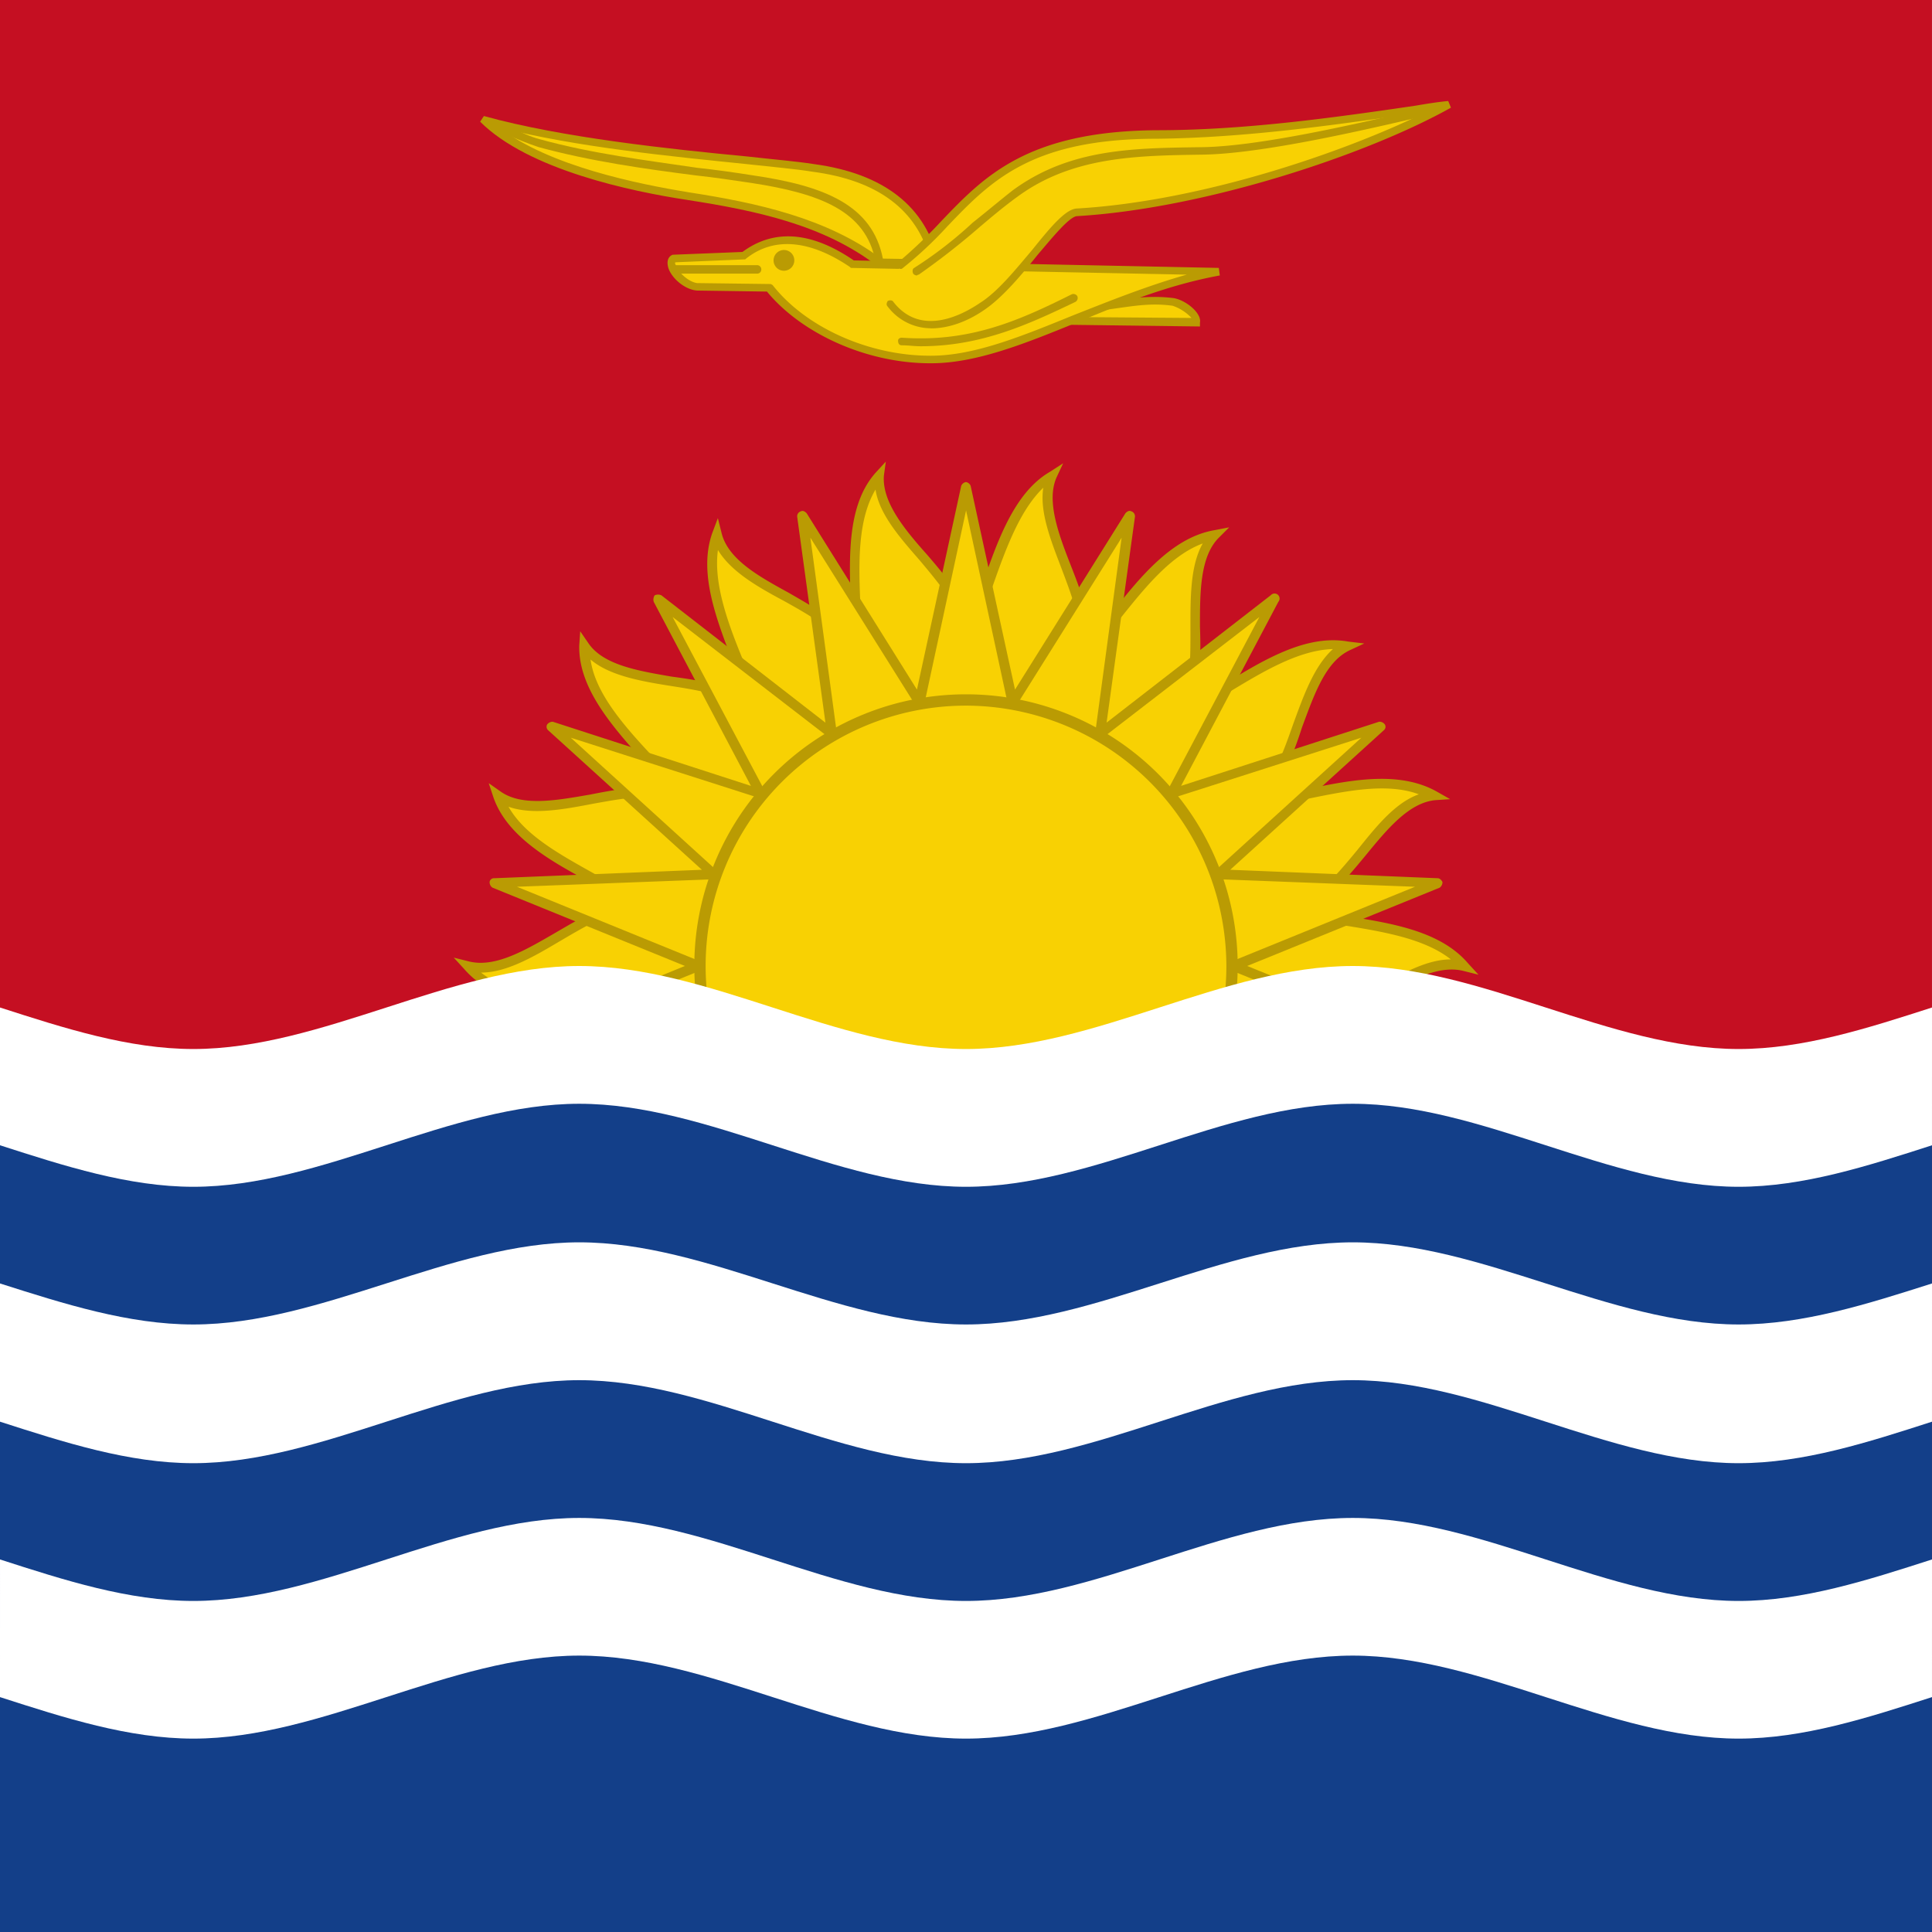
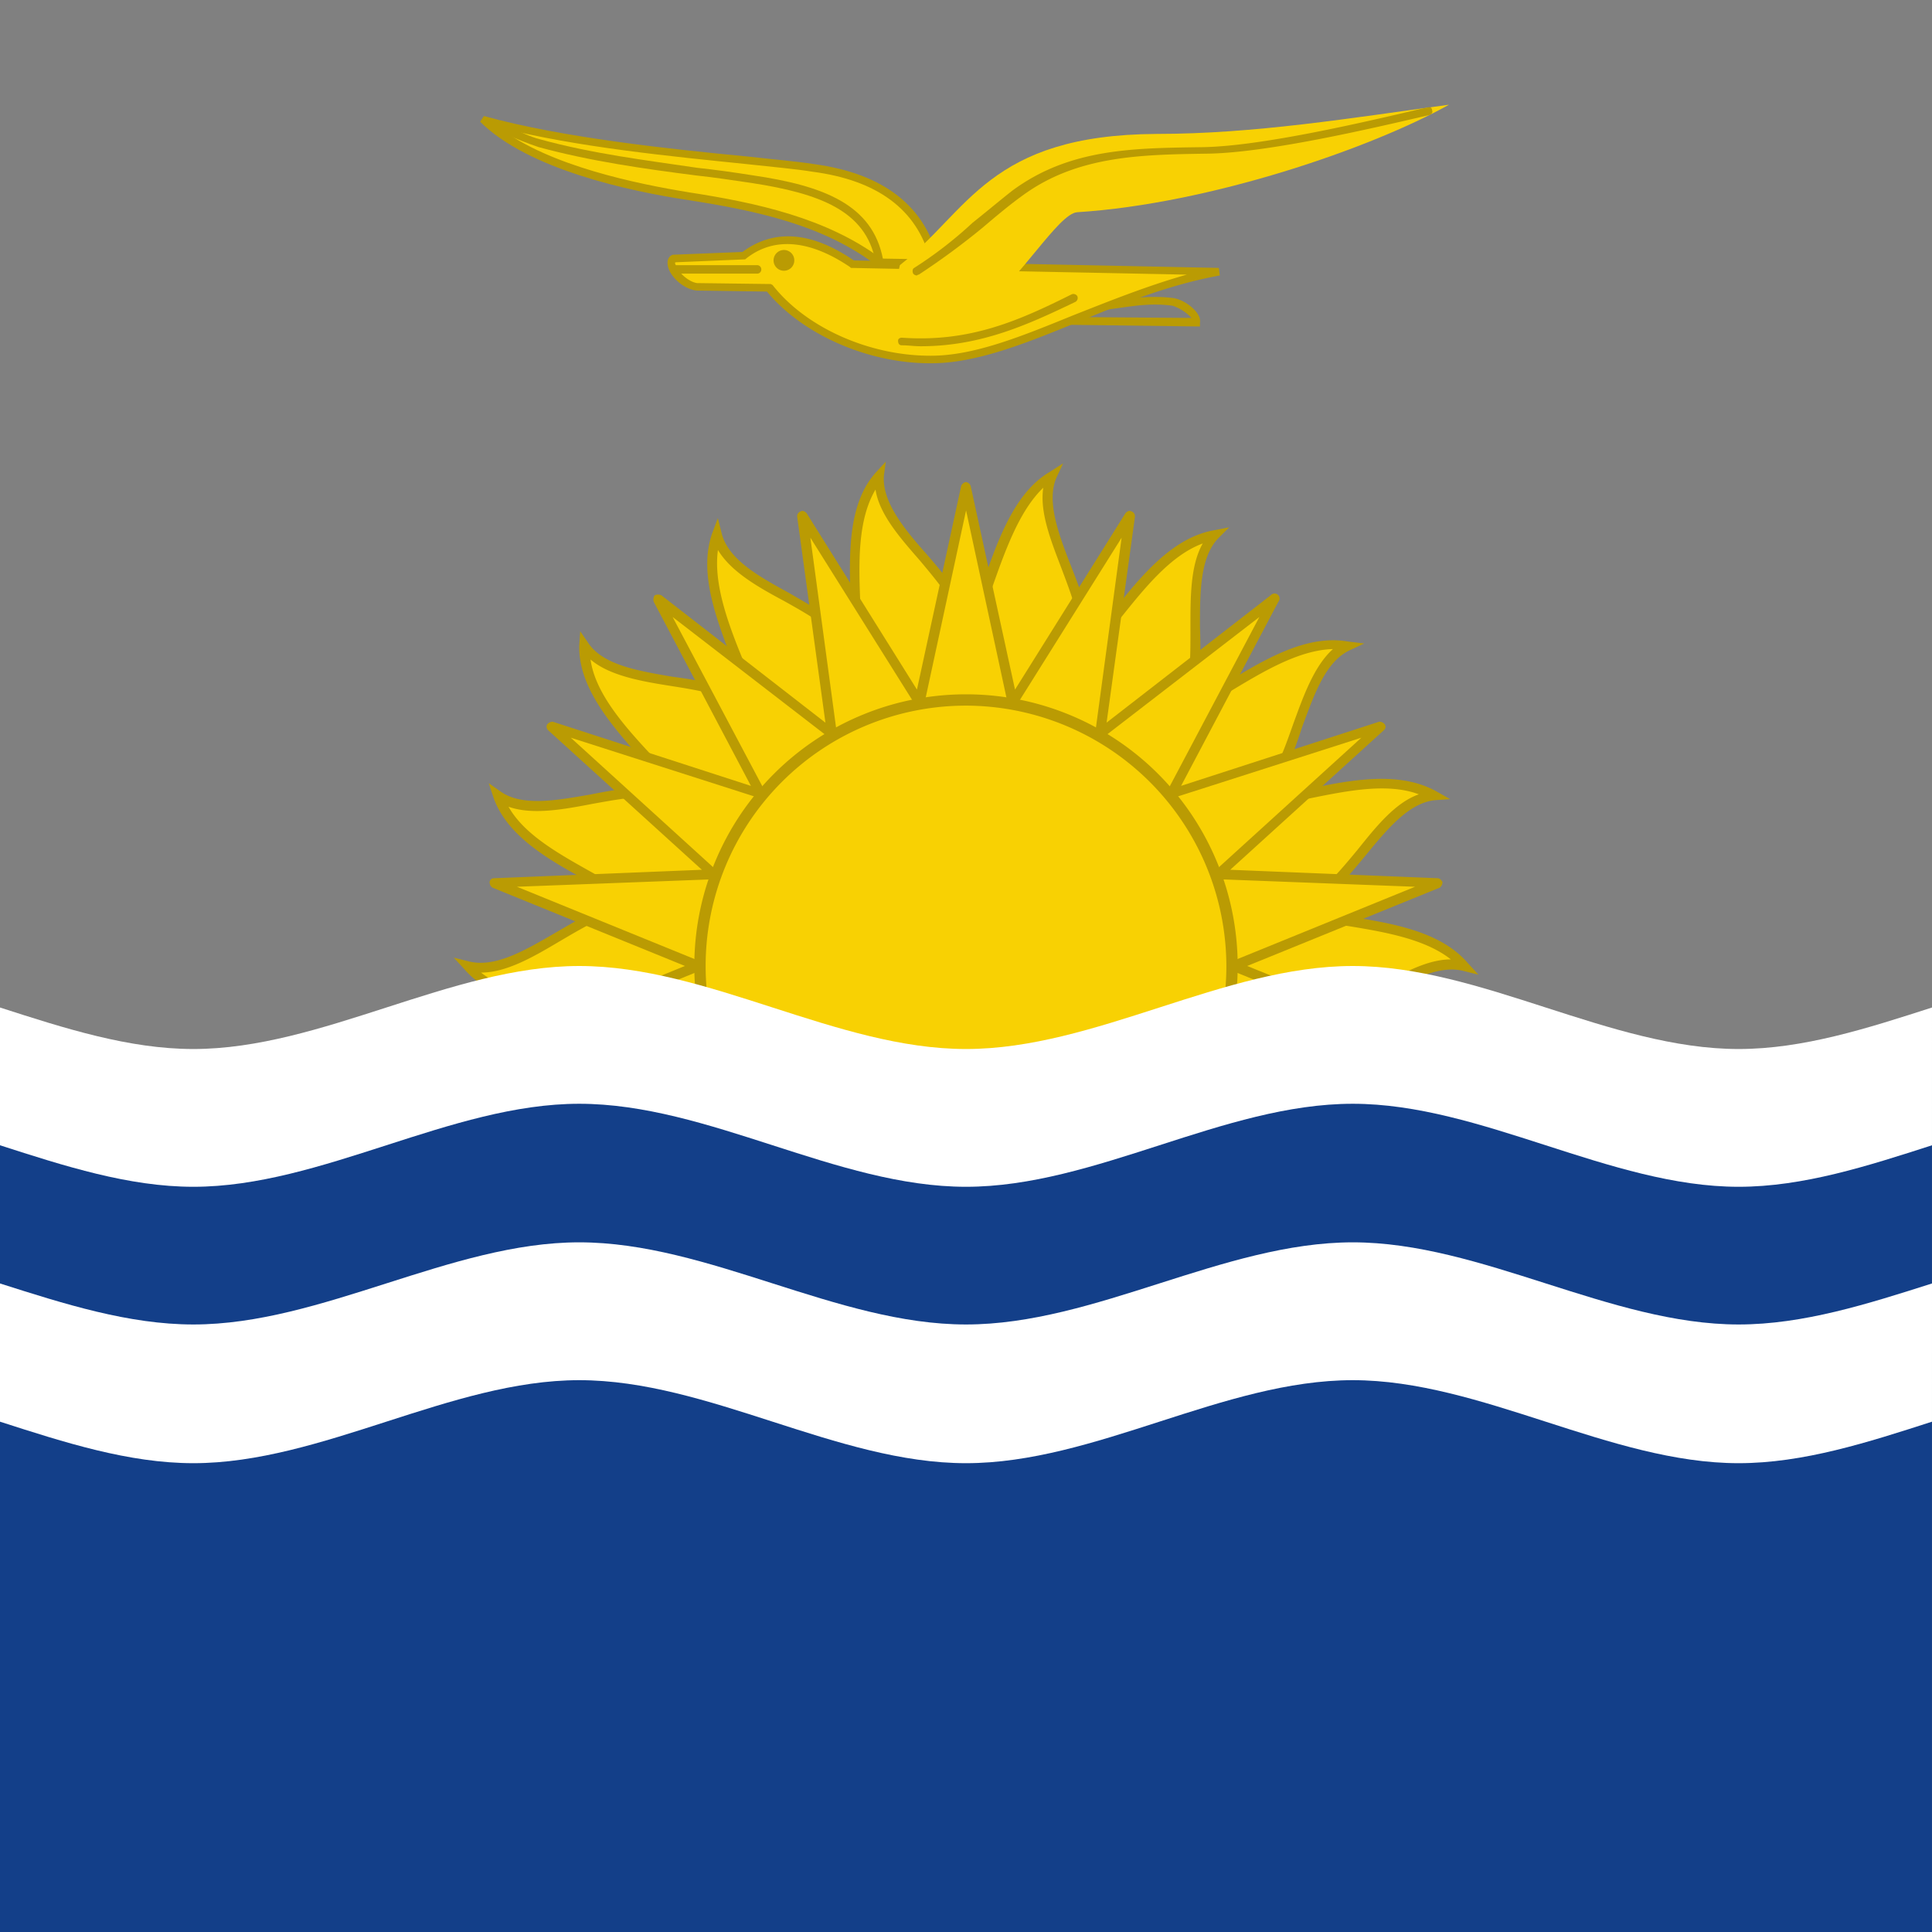
<svg xmlns="http://www.w3.org/2000/svg" id="vh-flag-icon-ki" data-name="vh-flag-icon-ki" viewBox="0 0 512 512">
  <rect x="0" y="0" width="512" height="512" fill="#808080" stroke="none" />
  <title>Flag of Kiribati</title>
-   <rect width="511.99" height="511.99" fill="#c50f22" />
  <path d="M340.25,241.26c15,4,37.5,3,47.76,14.74-15-4-33.25,20.27-47.76,14.77,12.75,9-184.26,0-168.5,0-15-4-37.5-3-47.73-14.77,15,4,33.25-20.24,47.73-14.74C159,232.25,137,225.5,132,210.76c12.5,9,38.5-7.51,50,2.49-9-12.75-27.5-26.76-27.27-42,9,12.5,38.75,5.76,46.26,19.28-4-15-16-34.27-11-48.76,4,14.74,34,18.49,36.74,33.74,1.24-15.25-4-37.73,6.26-49.5-1.25,15.51,26,29.26,23,44.51,6.52-14,10.26-36.74,23-44.51-6.52,14,14.74,36.26,6.23,49.5,11-10.75,21.52-31.24,36.77-33.74-11,10.75.74,38.75-11,48.76,14-6.52,30.5-22,46.26-19.28C343,177.76,344.5,208,330,213.25c15.51-1.5,36.26-10.26,50-2.49-15.25,1.5-24,30.5-39.77,30.5Z" fill="#f8d103" fill-rule="evenodd" />
  <path d="M298.52,276c-11.25,0-25.26,0-43.26-.51-40-1-83.51-3-84.75-3.26l-1-.48v-.25c-4-.74-8.24-1.51-12.75-2-12.76-2-26.25-4-33.76-12.72l-2.75-3,4,1c7,1.76,15-3,22.76-7.48,6.49-3.77,13-7.77,19.25-8-2.5-1.51-5.25-3-8-4.48-11.76-6.27-23.75-12.76-27.49-23.5l-1.25-3.77,3.23,2.27c5.75,4,15,2.24,23.75.73,7.52-1.5,15-2.75,20.75-1a68.55,68.55,0,0,0-6-7c-8.73-9.75-18-20-17.74-31.49l.25-3.77,2.24,3.26c4,5.75,13.27,7.25,22,8.76,7.48,1,15,2.24,20,6-1-2.75-2-5.5-3.26-8.51-4.73-12.24-9.75-24.74-6-35.49l1.5-4,1,4c1.75,7,10,11.51,17.74,15.76,6.49,3.75,13.27,7.49,16.75,12.76,0-3-.25-6-.25-9.27-.48-13-1-26.73,6.52-35.23l2.75-3-.51,3.74c-.51,7,5.5,14.26,11.51,21,4.73,5.5,9.75,11.51,11.22,17.49,1-2.5,2-5.5,3-8.51,4.25-12.5,8.76-25.48,18.25-31l3.52-2.27L280,126.51c-2.75,6.24.51,15,3.74,23.25,2.75,7,5.5,14.26,4.76,20.49,1.73-2.24,3.49-4.51,5.5-7,8-10.23,16.5-20.75,27.75-22.73l4-.77L323,142.5c-5,5-5,14.51-5,23.5.26,7.51.26,15-2.49,20.75,2.49-1.5,5-3.23,7.77-4.73,11.25-7,22.73-14,34-12l4.26.51-3.75,1.75c-6.52,3-9.49,11.74-12.75,20.5-2.24,7-5,14-9.5,18.51,3-.51,6-1.28,9-1.76,12.75-2.75,26-5.5,36.25.26l3.52,2-4,.26c-7,.73-12.73,7.73-18.48,14.74-4.76,5.75-9.75,11.76-15.5,14.51,2.74.51,5.75.74,9,1.25,13,2,26.25,4,33.73,12.75l2.75,3-4-1c-7-1.73-15,3-22.76,7.51s-15.73,9.24-23.24,8C341.27,274,338,276,298.52,276ZM172,269.75c6.49.51,43.74,2.27,82.74,3.26,75,1.76,84-1,85-1.76a.92.92,0,0,0-.25.51l1.25-2c6.74,2.49,14.51-2.24,23-7.23,6.78-4,14-8.28,20.75-8.28-7.22-5.72-18.73-7.48-29.73-9.24A116.62,116.62,0,0,1,340,242.25l.23-2.49c7.51,0,13.26-7,19.5-14.52,5-6.23,10-12.5,16.27-14.74-8.76-3.26-20-.73-31,1.51-5.25,1-10.26,2-14.74,2.49l-.51-2.49c6.74-2.5,9.75-11,13-20.24,2.75-7.51,5.5-15.25,10.49-19.76-9.24.25-19,6.24-28.49,12-4.76,3-9,5.75-13.27,7.51l-1.24-2c5.49-4.73,5.24-13.75,5.24-23.5,0-8,0-16.24,3.26-22C310,147.26,303,156.25,296,165c-3.49,4.25-6.49,8.25-9.75,11.51l-2-1.51c4-6.52.48-15.25-3-24.52-2.75-7.22-5.76-14.74-4.77-21.23-6.49,6.24-10.23,17-14,27.75-1.76,5-3.52,9.76-5.27,14l-2.5-.77C256,163,250,156,243.75,148.51c-5.24-6-10.74-12.25-11.73-18.77-4.76,8-4.51,19.51-4,30.76a100.68,100.68,0,0,1,0,15.25H225.5c-1.25-7.26-9.24-11.73-17.75-16.5-7-3.74-14-7.74-17.49-13.49-1.24,9,2.75,19.76,7,30,2,5.25,3.74,10,5,14.26l-2.5,1c-3.26-6.23-12.5-7.74-22-9.24-8-1.25-16.27-2.75-21.26-7,1.25,9,9,17.74,16.76,26,3.48,4,7,8,9.75,11.77l-2,1.73c-5.25-4.74-14.23-3-24-1.25-7.76,1.5-16,3-22.25.76,4.51,8,14.74,13.24,24.49,18.74A130.62,130.62,0,0,1,172.52,240l-1.28,2.24c-6.74-2.49-14.48,2.27-23,7.26-6.75,4-14,8.25-20.75,8.25,7.25,5.75,18.73,7.51,29.76,9.24A121.74,121.74,0,0,1,172,269.75Z" fill="#ba9b03" fill-rule="evenodd" />
  <polygon points="184.99 256 130.99 234 189.24 231.76 146.02 192.5 201.52 210.25 174.5 158.74 220.51 194.52 212.52 136.75 243.75 186.01 256 129.01 268.25 186.01 299.51 136.75 291.52 194.52 337.5 158.74 310.51 210.25 366.01 192.5 322.76 231.76 381.01 234 327.01 256 381.01 278 130.99 278 184.99 256 184.99 256" fill="#f8d103" fill-rule="evenodd" />
  <path d="M381,279.24H131a1.27,1.27,0,0,1-1.25-1,1.8,1.8,0,0,1,.77-1.5l51-20.75-51-20.75a1.76,1.76,0,0,1-.77-1.5,1.16,1.16,0,0,1,1.25-1l55-2.24-40.76-37A1.24,1.24,0,0,1,145,192a1.84,1.84,0,0,1,1.5-.73l52.5,17-25.74-48.75a2,2,0,0,1,.25-1.76,2.16,2.16,0,0,1,1.76,0l43.48,33.76L211.27,137a1.36,1.36,0,0,1,1-1.5c.48-.26,1,0,1.5.51L243,182.75l11.73-54a1.67,1.67,0,0,1,1.25-1,1.63,1.63,0,0,1,1.25,1l11.76,54L298.26,136c.49-.51,1-.77,1.51-.51a1.39,1.39,0,0,1,1,1.5l-7.51,54.51,43.51-33.76a1.33,1.33,0,0,1,2,1.76L313,208.26l52.5-17a1.8,1.8,0,0,1,1.5.73,1.16,1.16,0,0,1-.25,1.51l-40.73,37,55,2.24c.51,0,1,.51,1.25,1a1.81,1.81,0,0,1-.74,1.5l-51,20.75,51,20.75a1.85,1.85,0,0,1,.74,1.5,1.24,1.24,0,0,1-1.25,1Zm-243.5-2.49h237l-48-19.5a1.4,1.4,0,0,1-.74-1.25,1.44,1.44,0,0,1,.74-1.25L375,235l-52.24-2c-.51,0-1-.51-1.25-.76,0-.49,0-1.25.51-1.51l38.75-35.23-50,16a1.11,1.11,0,0,1-1.25-.23c-.26-.51-.51-1-.26-1.5l24.49-46.26-41.49,32a1.14,1.14,0,0,1-1.25,0,1.41,1.41,0,0,1-.77-1.25l7-51.76-27.75,44.25c-.22.51-1,.51-1.47.51s-.77-.51-1-1l-11-51-11,51c-.25.48-.48,1-1,1-.77,0-1.25,0-1.5-.51L214.76,142.5l7,51.76a1.41,1.41,0,0,1-.77,1.25,1.13,1.13,0,0,1-1.25,0l-41.49-32,24.52,46.26a1.73,1.73,0,0,1-.26,1.5,1.14,1.14,0,0,1-1.25.23l-50-16L190,230.74c.51.26.51,1,.51,1.51-.26.25-.77.76-1.28.76L137,235l48.5,19.75a1.41,1.41,0,0,1,.77,1.25,1.38,1.38,0,0,1-.77,1.25Z" fill="#ba9b03" fill-rule="evenodd" />
  <path d="M256,185.5A70.5,70.5,0,1,1,185.5,256,70.42,70.42,0,0,1,256,185.5Z" fill="#f8d103" fill-rule="evenodd" />
  <path d="M256,328a72,72,0,1,1,72-72,72,72,0,0,1-72,72Zm0-141a69,69,0,1,0,69,69,69.16,69.16,0,0,0-69-69Z" fill="#ba9b03" fill-rule="evenodd" />
-   <path d="M279.24,85l37.76.26c.26-1.5-3.26-4.76-6.23-5.27-9.5-1.51-16.76,1.75-28.27,1.75L279.24,85Z" fill="#f8d103" fill-rule="evenodd" />
  <path d="M318,86.52,276.75,86,282,80.76h.51a67.56,67.56,0,0,0,12.76-1.25c5.24-.51,10-1.24,15.73-.51,3.26.51,7.51,4,7,6.5ZM281.77,84l34,.26a12.27,12.27,0,0,0-5-3.23c-5.5-.77-10,0-15.26.73a92.76,92.76,0,0,1-12.75,1Z" fill="#ba9b03" fill-rule="evenodd" />
  <path d="M203.76,76.26c9,11.25,26.25,19,42.74,19C268.5,95.5,293.25,77.5,323,72l-97.26-2c-12.5-8.51-22-7.51-28.48-2.27l-18.51.77c-2.75,1.24,2,7.22,6,7.48Z" fill="#f8d103" fill-rule="evenodd" />
  <path d="M246.76,96.27h-.26c-16.75,0-34-7.77-43.25-19L184.77,77c-3.52-.22-7.26-3.74-7.77-6.49-.26-1.25,0-2.49,1.25-3h0l18.51-.74c5.75-4.25,15.25-7.51,29.5,2.24L323,71l.26,2c-13.75,2.52-26,7.51-38,12.5-13.49,5.5-26.5,10.77-38.49,10.77ZM179,69.51a.36.36,0,0,0,0,.51c.48,2,3.49,4.73,5.76,5l19.5.25.48.26c8.76,11.22,25.51,18.74,41.75,18.74h.26c11.51,0,24.24-5.25,37.76-10.75,9.49-3.74,19.5-7.77,30-10.74L225.5,71l-.26-.25c-10.74-7.26-20.24-8-27.49-2.24l-.26.22Z" fill="#ba9b03" fill-rule="evenodd" />
  <path d="M247.75,69.76c-3.49-16.27-16.5-23.24-32.26-25.25-18-2.5-59.72-5-87.47-13,12,12,37,17.77,54.48,20.52C201,54.77,219,58.77,233.27,69.51l14.48.25Z" fill="#f8d103" fill-rule="evenodd" />
  <path d="M249,70.76l-16.24-.26h-.26C218.24,59.5,200,55.76,182.24,53c-15-2.27-42.23-8-55-20.75l1-1.5c20.75,5.75,49.27,8.76,70,10.74,6.74.77,12.75,1.25,17.49,2,18.51,2.5,29.76,11.26,33,26Zm-15.51-2.24,13,.22c-3.48-13.23-14-21-31.23-23.24-4.51-.74-10.52-1.25-17.27-2-19.5-2-45.49-4.5-65.73-9.75C145.51,44,169,48.76,182.75,51c17.75,2.75,36.26,6.74,50.74,17.52Z" fill="#ba9b03" fill-rule="evenodd" />
  <path d="M236,80.51c5.75,7.51,14.74,7,24.49.51,9.49-6.27,20-24.52,25-24.78,35.23-2.24,78-17,98.5-28.49-26,3.52-51.5,7.74-77.5,7.74-44.5.26-49.74,20.53-68,34.76Z" fill="#f8d103" fill-rule="evenodd" />
-   <path d="M246.76,87a14.41,14.41,0,0,1-11.51-5.76c-.48-.48-.25-1,0-1.47.51-.26,1.25-.26,1.5.23,7,9,17.49,4,23,.25,4.76-3,9.53-9,13.78-14,5-6.24,9-11,12-11,33.76-2,72.25-15.51,92.75-25.74-1,.26-2,.26-3,.48-22.25,3.26-45.49,6.52-68.74,6.78-33.25,0-44,11.22-55.5,23.24a102.46,102.46,0,0,1-11.76,11c-.48.48-1,.26-1.51-.25a.92.92,0,0,1,.26-1.25,127.45,127.45,0,0,0,11.51-11c11.25-11.76,22.73-23.75,57-24,23,0,46.24-3.23,68.49-6.49,3-.51,6-1,8.76-1.25l.73,1.76c-22.25,12.47-65.22,26.73-99,28.74-2,0-6.27,5.25-10.52,10.24-4.22,5.27-9.24,11.25-14,14.51-5,3.49-10,5-14.26,5Z" fill="#ba9b03" fill-rule="evenodd" />
-   <path d="M243,73a1.29,1.29,0,0,1-1-.49c-.23-.51-.23-1.24.25-1.5a107.39,107.39,0,0,0,15.51-12c3.48-2.75,7-5.72,10.49-8.47C283.5,39.26,300.5,39.26,318.76,39c15.5-.26,42.24-6.49,58.25-10.26l1.25-.23c.74-.26,1.25,0,1.25.74.25.51,0,1-.74,1.24l-1.28.26c-16,3.74-43,10-58.73,10.23-17.75.26-34.75.51-49.27,11.26-3.48,2.52-7,5.49-10.23,8.24A195.36,195.36,0,0,1,243.5,72.77.77.77,0,0,0,243,73Z" fill="#ba9b03" fill-rule="evenodd" />
+   <path d="M243,73a1.29,1.29,0,0,1-1-.49c-.23-.51-.23-1.24.25-1.5a107.39,107.39,0,0,0,15.51-12c3.48-2.75,7-5.72,10.49-8.47C283.5,39.26,300.5,39.26,318.76,39c15.5-.26,42.24-6.49,58.25-10.26l1.25-.23c.74-.26,1.25,0,1.25.74.25.51,0,1-.74,1.24c-16,3.74-43,10-58.73,10.23-17.75.26-34.75.51-49.27,11.26-3.48,2.52-7,5.49-10.23,8.24A195.36,195.36,0,0,1,243.5,72.77.77.77,0,0,0,243,73Z" fill="#ba9b03" fill-rule="evenodd" />
  <path d="M232,69.25c-2.52-13.49-15-18-32.77-20.75-5-.73-10-1.5-14.74-2-13.75-1.76-28-3.77-41.75-7.51-3-1-6-2.24-9-3.52-1.47-.73-3-1.24-4.48-2l.74-1.76c1.5.51,3,1.25,4.51,1.76,3,1.25,5.75,2.75,8.76,3.49,13.74,3.77,27.75,5.49,41.5,7.51,4.73.51,10,1.24,14.74,2,18.73,2.75,31.74,7.74,34.49,22.22Z" fill="#ba9b03" fill-rule="evenodd" />
  <path d="M244,91.76c-1.76,0-3.26-.25-5-.25-.73,0-1-.51-1-1.25,0-.51.51-.77,1-.77C257,90.77,270,85,284,78a1.22,1.22,0,0,1,1.5.48A1.2,1.2,0,0,1,285,80c-12.5,6-25,11.76-41,11.76Z" fill="#ba9b03" fill-rule="evenodd" />
  <path d="M200.75,72.51H178.5a1.09,1.09,0,0,1-1-1,1.15,1.15,0,0,1,1-1.24h22.25a1.13,1.13,0,0,1,1,1.24,1.07,1.07,0,0,1-1,1Z" fill="#ba9b03" fill-rule="evenodd" />
  <path d="M207.75,66.25A2.75,2.75,0,1,1,205,69a2.77,2.77,0,0,1,2.75-2.75Z" fill="#ba9b03" fill-rule="evenodd" />
  <rect y="281.51" width="511.99" height="230.49" fill="#133f89" />
-   <path d="M0,449.75c17.07,5.5,34.13,11,51.25,11,34,0,68.26-22,102.25-22,34.24,0,68.26,22,102.5,22s68.26-22,102.5-22c34,0,68.26,22,102.25,22,17.12,0,34.18-5.5,51.25-11V413.27c-17.07,5.5-34.13,11-51.25,11-34,0-68.23-22-102.25-22-34.24,0-68.26,22-102.5,22s-68.26-22-102.5-22c-34,0-68.23,22-102.25,22-17.12,0-34.18-5.49-51.25-11Z" fill="#fff" fill-rule="evenodd" />
  <path d="M0,376.76c17.07,5.5,34.13,11,51.25,11,34,0,68.26-22,102.25-22,34.24,0,68.26,22,102.5,22s68.26-22,102.5-22c34,0,68.26,22,102.25,22,17.12,0,34.18-5.49,51.25-11V340.13C494.93,345.57,477.87,351,460.75,351c-34,0-68.23-21.77-102.25-21.77C324.26,329.25,290.24,351,256,351s-68.26-21.77-102.5-21.77c-34,0-68.23,21.77-102.25,21.77C34.13,351,17.07,345.57,0,340.13Z" fill="#fff" fill-rule="evenodd" />
  <path d="M0,303.51c17.07,5.5,34.13,11,51.25,11,34,0,68.26-22,102.25-22,34.24,0,68.26,22,102.5,22s68.26-22,102.5-22c34,0,68.26,22,102.25,22,17.12,0,34.18-5.5,51.25-11V267c-17.07,5.5-34.13,11-51.25,11-34,0-68.23-22-102.25-22-34.24,0-68.26,22-102.5,22s-68.26-22-102.5-22c-34,0-68.23,22-102.25,22C34.13,278,17.07,272.5,0,267Z" fill="#fff" fill-rule="evenodd" />
</svg>